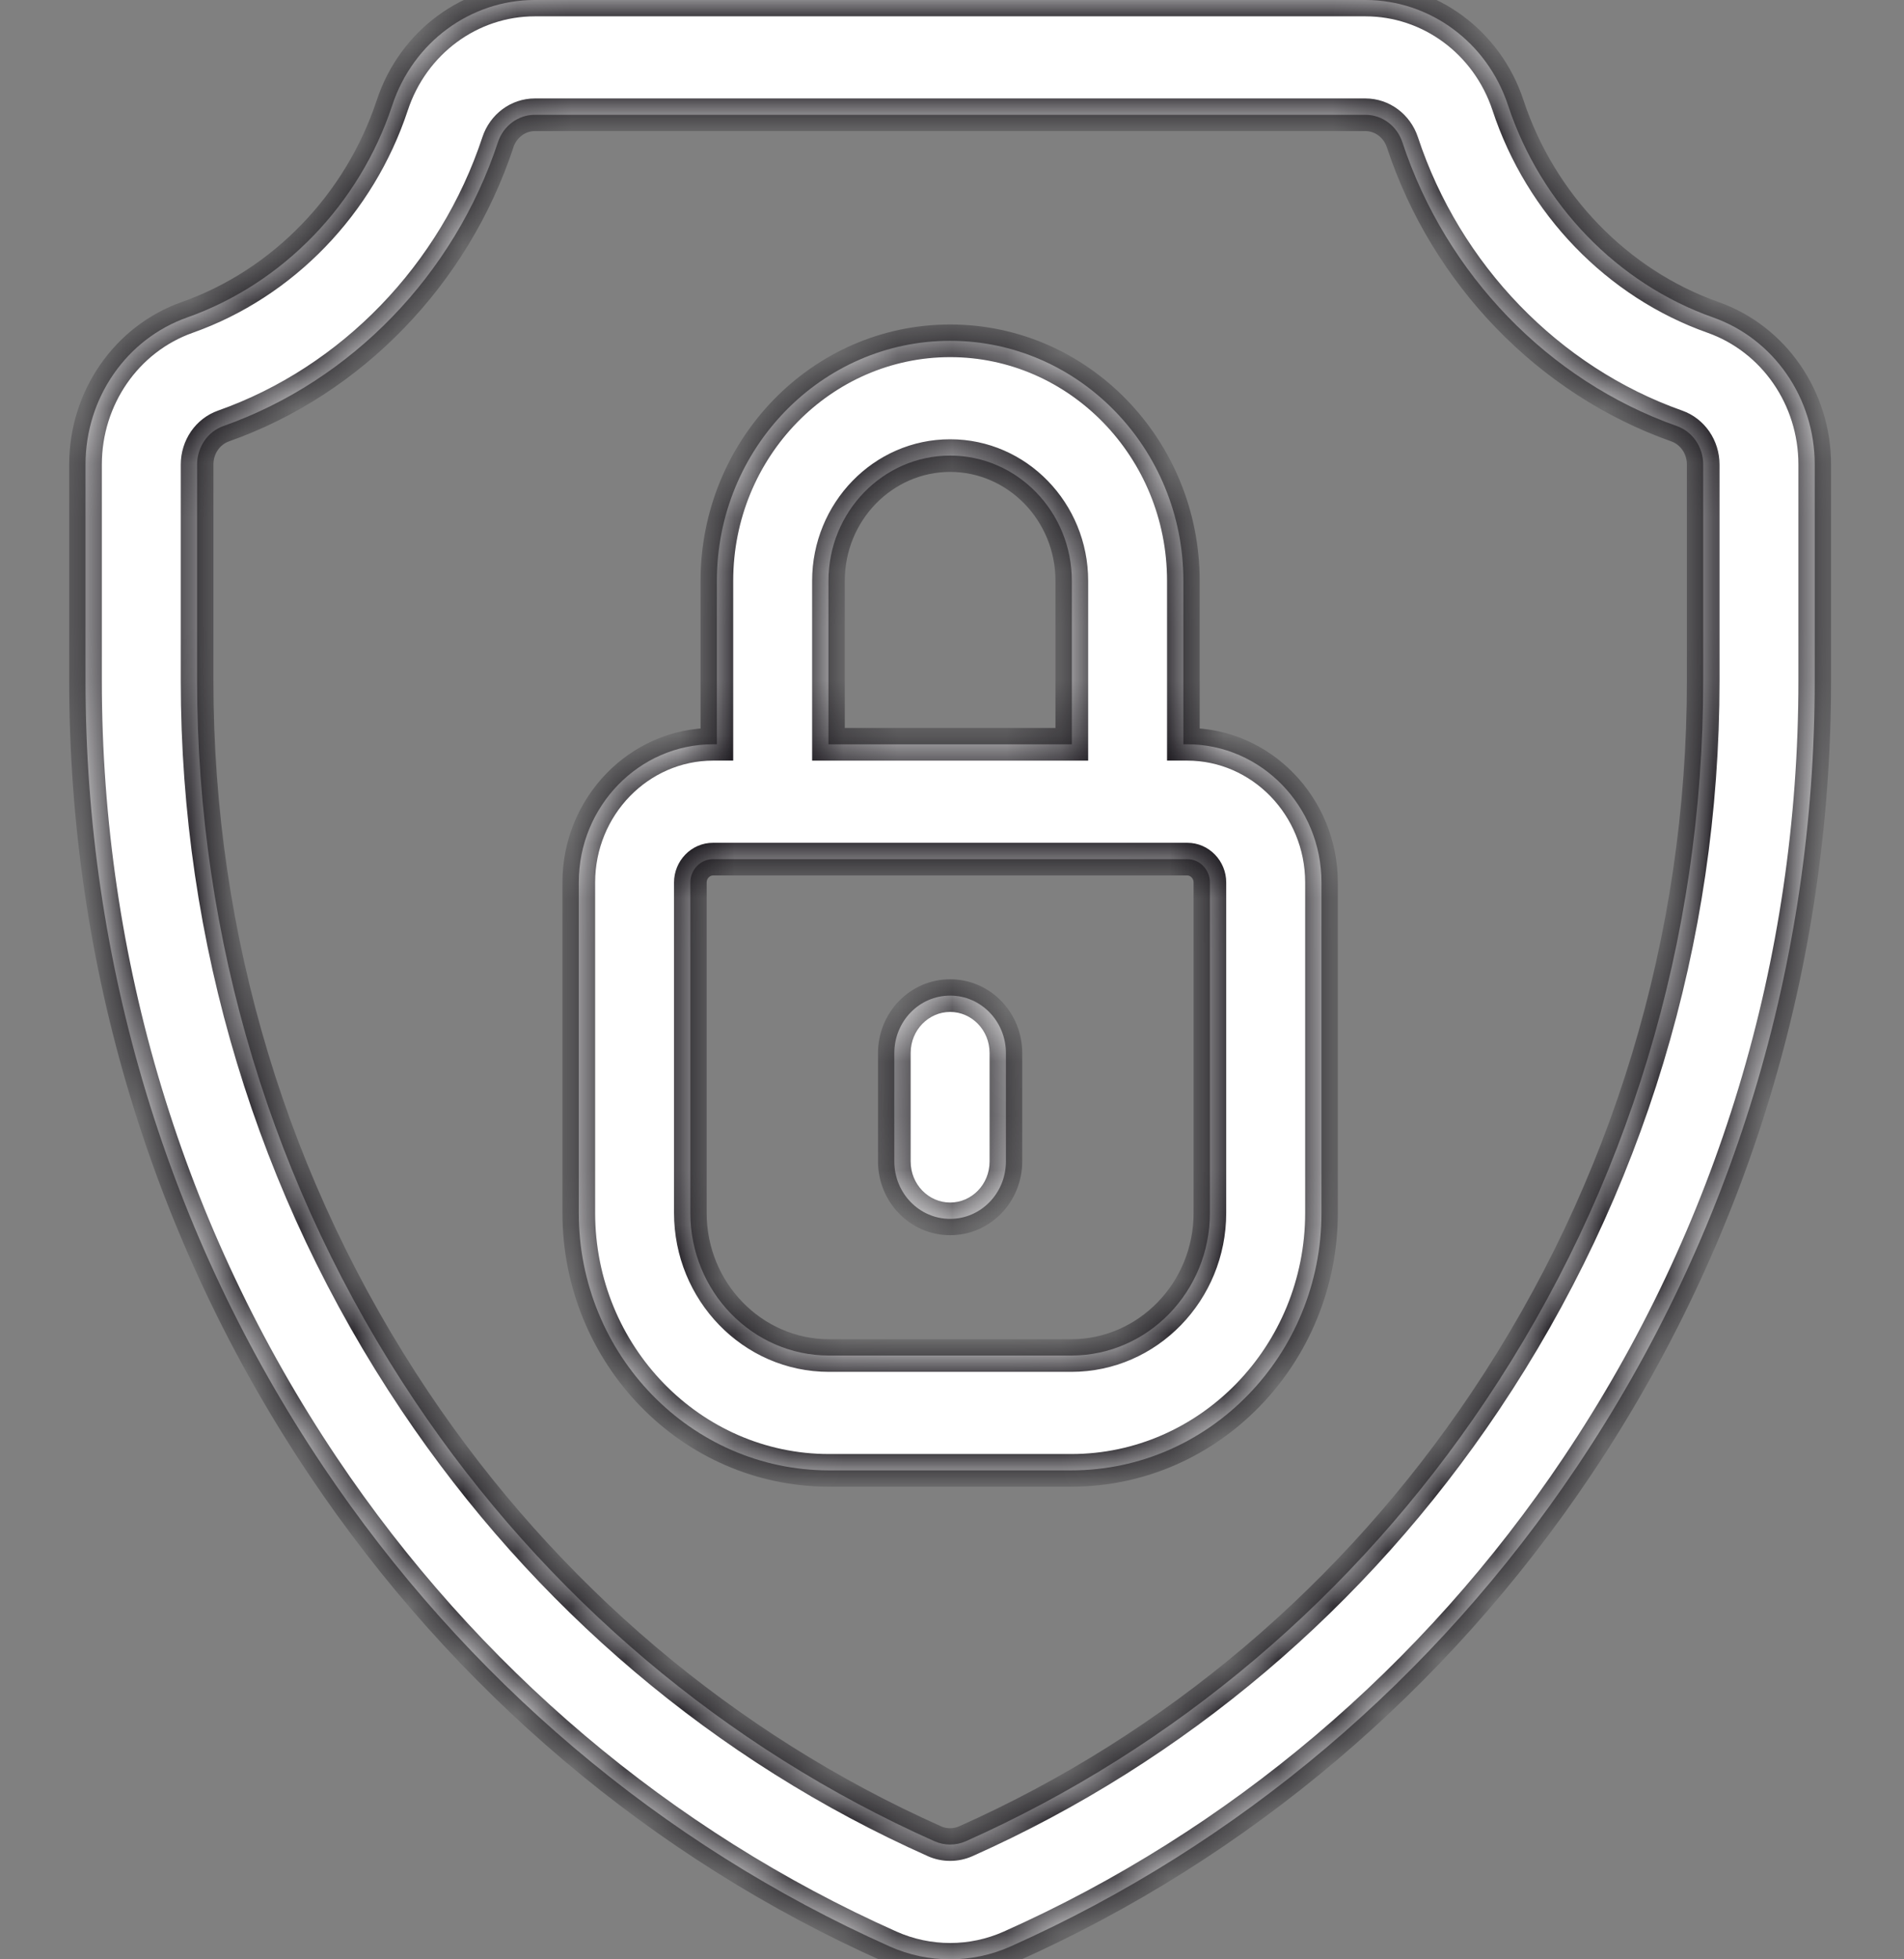
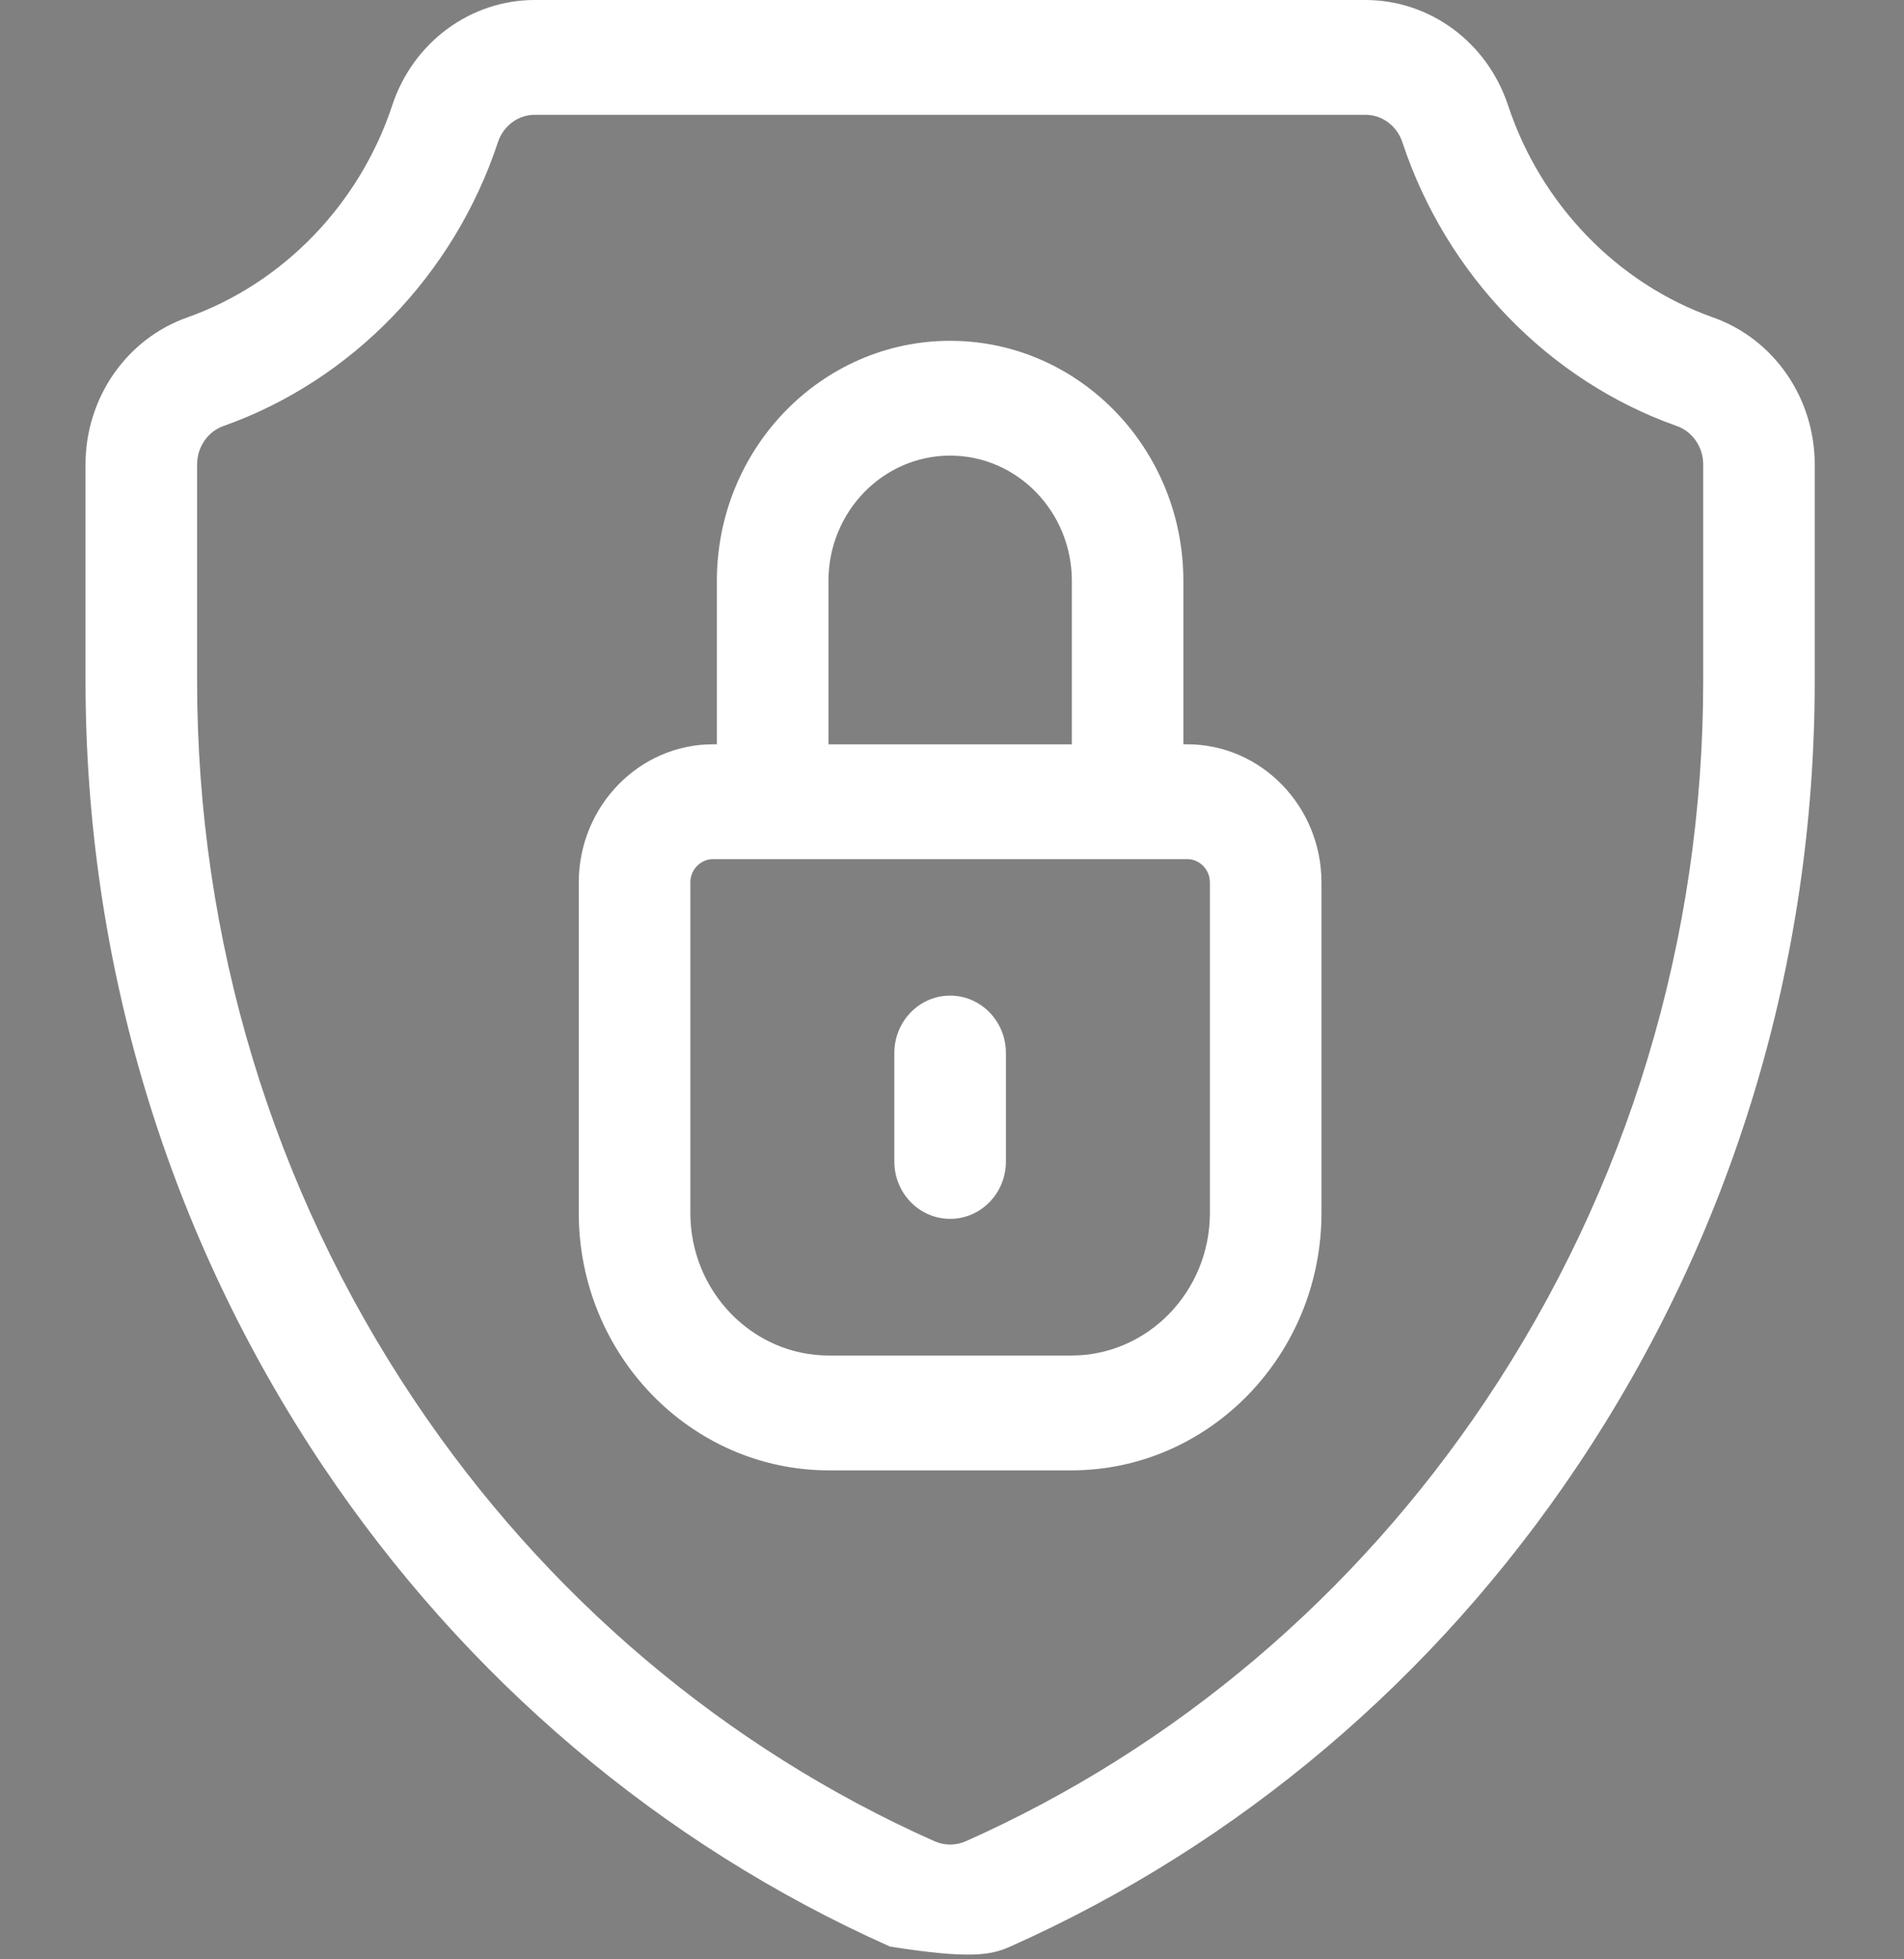
<svg xmlns="http://www.w3.org/2000/svg" width="35" height="36" viewBox="0 0 35 36" fill="none">
  <rect x="0" y="0" width="35" height="36" fill="#808080" stroke="none" />
  <mask id="path-1-inside-1_779_149" fill="white">
    <path fill-rule="evenodd" clip-rule="evenodd" d="M31.489 5.832C29.73 5.21 28.322 3.753 27.721 1.934C27.338 0.777 26.285 0 25.1 0H9.831C8.647 0 7.593 0.777 7.211 1.934C6.61 3.753 5.201 5.21 3.443 5.832C2.324 6.227 1.572 7.313 1.572 8.535V12.508C1.572 17.692 3.083 22.684 5.94 26.944C8.555 30.842 12.157 33.892 16.359 35.765C16.711 35.922 17.088 36 17.466 36C17.843 36 18.22 35.922 18.572 35.765C22.774 33.892 26.377 30.842 28.991 26.944C31.849 22.684 33.359 17.692 33.359 12.508V8.535C33.359 7.313 32.608 6.227 31.489 5.832ZM31.309 12.508C31.309 17.262 29.924 21.84 27.303 25.746C24.907 29.318 21.606 32.114 17.757 33.829C17.572 33.912 17.36 33.912 17.175 33.829C13.325 32.114 10.024 29.318 7.628 25.746C5.008 21.84 3.623 17.262 3.623 12.508V8.535C3.623 8.214 3.819 7.929 4.109 7.827C6.463 6.995 8.349 5.046 9.153 2.613C9.252 2.312 9.525 2.109 9.831 2.109H25.1C25.407 2.109 25.679 2.312 25.779 2.613C26.583 5.046 28.468 6.995 30.822 7.827C31.113 7.929 31.309 8.214 31.309 8.535V12.508ZM21.823 13.675H21.753V10.672C21.753 8.24 19.83 6.262 17.466 6.262C15.102 6.262 13.178 8.24 13.178 10.672V13.675H13.109C11.747 13.675 10.639 14.815 10.639 16.215V22.285C10.639 24.893 12.703 27.016 15.238 27.016H19.694C22.229 27.016 24.292 24.893 24.292 22.285V16.215C24.292 14.815 23.184 13.675 21.823 13.675ZM15.229 10.672C15.229 9.403 16.233 8.371 17.466 8.371C18.699 8.371 19.703 9.403 19.703 10.672V13.676H15.229V10.672ZM22.241 22.285C22.241 23.73 21.099 24.906 19.694 24.906H15.238C13.833 24.906 12.69 23.73 12.69 22.285V16.215C12.69 15.978 12.878 15.785 13.109 15.785H21.823C22.054 15.785 22.241 15.978 22.241 16.215V22.285ZM16.44 19.348C16.44 18.765 16.899 18.293 17.466 18.293C18.032 18.293 18.491 18.765 18.491 19.348V21.34C18.491 21.923 18.032 22.395 17.466 22.395C16.899 22.395 16.44 21.923 16.44 21.34V19.348Z" />
  </mask>
-   <path fill-rule="evenodd" clip-rule="evenodd" d="M31.489 5.832C29.73 5.21 28.322 3.753 27.721 1.934C27.338 0.777 26.285 0 25.1 0H9.831C8.647 0 7.593 0.777 7.211 1.934C6.61 3.753 5.201 5.21 3.443 5.832C2.324 6.227 1.572 7.313 1.572 8.535V12.508C1.572 17.692 3.083 22.684 5.94 26.944C8.555 30.842 12.157 33.892 16.359 35.765C16.711 35.922 17.088 36 17.466 36C17.843 36 18.22 35.922 18.572 35.765C22.774 33.892 26.377 30.842 28.991 26.944C31.849 22.684 33.359 17.692 33.359 12.508V8.535C33.359 7.313 32.608 6.227 31.489 5.832ZM31.309 12.508C31.309 17.262 29.924 21.84 27.303 25.746C24.907 29.318 21.606 32.114 17.757 33.829C17.572 33.912 17.36 33.912 17.175 33.829C13.325 32.114 10.024 29.318 7.628 25.746C5.008 21.84 3.623 17.262 3.623 12.508V8.535C3.623 8.214 3.819 7.929 4.109 7.827C6.463 6.995 8.349 5.046 9.153 2.613C9.252 2.312 9.525 2.109 9.831 2.109H25.1C25.407 2.109 25.679 2.312 25.779 2.613C26.583 5.046 28.468 6.995 30.822 7.827C31.113 7.929 31.309 8.214 31.309 8.535V12.508ZM21.823 13.675H21.753V10.672C21.753 8.24 19.83 6.262 17.466 6.262C15.102 6.262 13.178 8.24 13.178 10.672V13.675H13.109C11.747 13.675 10.639 14.815 10.639 16.215V22.285C10.639 24.893 12.703 27.016 15.238 27.016H19.694C22.229 27.016 24.292 24.893 24.292 22.285V16.215C24.292 14.815 23.184 13.675 21.823 13.675ZM15.229 10.672C15.229 9.403 16.233 8.371 17.466 8.371C18.699 8.371 19.703 9.403 19.703 10.672V13.676H15.229V10.672ZM22.241 22.285C22.241 23.73 21.099 24.906 19.694 24.906H15.238C13.833 24.906 12.69 23.73 12.69 22.285V16.215C12.69 15.978 12.878 15.785 13.109 15.785H21.823C22.054 15.785 22.241 15.978 22.241 16.215V22.285ZM16.44 19.348C16.44 18.765 16.899 18.293 17.466 18.293C18.032 18.293 18.491 18.765 18.491 19.348V21.34C18.491 21.923 18.032 22.395 17.466 22.395C16.899 22.395 16.44 21.923 16.44 21.34V19.348Z" fill="white" />
-   <path d="M27.721 1.934L28.005 1.84L28.005 1.84L27.721 1.934ZM31.489 5.832L31.589 5.549L31.589 5.549L31.489 5.832ZM7.211 1.934L6.926 1.84L6.926 1.84L7.211 1.934ZM3.443 5.832L3.343 5.549L3.343 5.549L3.443 5.832ZM5.94 26.944L5.691 27.111L5.691 27.111L5.94 26.944ZM16.359 35.765L16.481 35.491L16.481 35.491L16.359 35.765ZM18.572 35.765L18.45 35.491L18.45 35.491L18.572 35.765ZM28.991 26.944L29.241 27.111L29.241 27.111L28.991 26.944ZM27.303 25.746L27.054 25.579L27.054 25.579L27.303 25.746ZM17.757 33.829L17.634 33.555L17.634 33.555L17.757 33.829ZM17.175 33.829L17.297 33.556L17.297 33.555L17.175 33.829ZM7.628 25.746L7.877 25.579L7.877 25.579L7.628 25.746ZM4.109 7.827L4.209 8.11L4.209 8.11L4.109 7.827ZM9.153 2.613L8.868 2.519L8.868 2.519L9.153 2.613ZM25.779 2.613L26.064 2.519L26.064 2.519L25.779 2.613ZM30.822 7.827L30.722 8.11L30.722 8.11L30.822 7.827ZM21.753 13.675H21.453V13.975H21.753V13.675ZM13.178 13.675V13.975H13.478V13.675H13.178ZM19.703 13.676V13.976H20.003V13.676H19.703ZM15.229 13.676H14.929V13.976H15.229V13.676ZM27.436 2.028C28.065 3.933 29.54 5.461 31.389 6.114L31.589 5.549C29.921 4.959 28.578 3.574 28.005 1.84L27.436 2.028ZM25.1 0.3C26.151 0.3 27.092 0.989 27.436 2.028L28.005 1.84C27.584 0.565 26.42 -0.3 25.1 -0.3V0.3ZM9.831 0.3H25.1V-0.3H9.831V0.3ZM7.496 2.028C7.839 0.989 8.781 0.3 9.831 0.3V-0.3C8.512 -0.3 7.348 0.565 6.926 1.84L7.496 2.028ZM3.543 6.114C5.391 5.461 6.866 3.933 7.496 2.028L6.926 1.84C6.353 3.574 5.011 4.959 3.343 5.549L3.543 6.114ZM1.872 8.535C1.872 7.435 2.548 6.466 3.543 6.114L3.343 5.549C2.099 5.988 1.272 7.191 1.272 8.535H1.872ZM1.872 12.508V8.535H1.272V12.508H1.872ZM6.189 26.777C3.365 22.567 1.872 17.633 1.872 12.508H1.272C1.272 17.751 2.8 22.801 5.691 27.111L6.189 26.777ZM16.481 35.491C12.332 33.641 8.773 30.629 6.189 26.777L5.691 27.111C8.336 31.055 11.982 34.142 16.237 36.039L16.481 35.491ZM17.466 35.7C17.13 35.7 16.794 35.63 16.481 35.491L16.237 36.039C16.628 36.213 17.047 36.3 17.466 36.3V35.7ZM18.45 35.491C18.137 35.63 17.802 35.7 17.466 35.7V36.3C17.885 36.3 18.304 36.213 18.694 36.039L18.45 35.491ZM28.742 26.777C26.159 30.629 22.599 33.642 18.45 35.491L18.694 36.039C22.949 34.142 26.595 31.055 29.241 27.111L28.742 26.777ZM33.059 12.508C33.059 17.633 31.566 22.567 28.742 26.777L29.241 27.111C32.132 22.801 33.659 17.751 33.659 12.508H33.059ZM33.059 8.535V12.508H33.659V8.535H33.059ZM31.389 6.114C32.383 6.466 33.059 7.435 33.059 8.535H33.659C33.659 7.191 32.832 5.988 31.589 5.549L31.389 6.114ZM27.552 25.913C30.206 21.957 31.609 17.321 31.609 12.508H31.009C31.009 17.203 29.641 21.723 27.054 25.579L27.552 25.913ZM17.879 34.103C21.781 32.364 25.125 29.531 27.552 25.913L27.054 25.579C24.689 29.105 21.431 31.863 17.634 33.555L17.879 34.103ZM17.052 34.103C17.316 34.221 17.617 34.22 17.879 34.103L17.634 33.555C17.527 33.603 17.404 33.603 17.297 33.556L17.052 34.103ZM7.379 25.913C9.806 29.531 13.15 32.364 17.053 34.103L17.297 33.555C13.5 31.863 10.243 29.105 7.877 25.579L7.379 25.913ZM3.323 12.508C3.323 17.321 4.725 21.957 7.379 25.913L7.877 25.579C5.291 21.723 3.923 17.203 3.923 12.508H3.323ZM3.323 8.535V12.508H3.923V8.535H3.323ZM4.009 7.544C3.592 7.691 3.323 8.094 3.323 8.535H3.923C3.923 8.334 4.045 8.168 4.209 8.11L4.009 7.544ZM8.868 2.519C8.092 4.866 6.273 6.744 4.009 7.544L4.209 8.11C6.653 7.246 8.605 5.225 9.438 2.707L8.868 2.519ZM9.831 1.809C9.389 1.809 9.006 2.101 8.868 2.519L9.437 2.707C9.498 2.523 9.66 2.409 9.831 2.409V1.809ZM25.1 1.809H9.831V2.409H25.1V1.809ZM26.064 2.519C25.925 2.101 25.542 1.809 25.1 1.809V2.409C25.271 2.409 25.433 2.523 25.494 2.707L26.064 2.519ZM30.922 7.544C28.659 6.744 26.84 4.866 26.064 2.519L25.494 2.707C26.326 5.225 28.278 7.246 30.722 8.11L30.922 7.544ZM31.609 8.535C31.609 8.094 31.339 7.691 30.922 7.544L30.722 8.11C30.887 8.168 31.009 8.334 31.009 8.535H31.609ZM31.609 12.508V8.535H31.009V12.508H31.609ZM21.753 13.975H21.823V13.375H21.753V13.975ZM21.453 10.672V13.675H22.053V10.672H21.453ZM17.466 6.562C19.656 6.562 21.453 8.398 21.453 10.672H22.053C22.053 8.082 20.003 5.962 17.466 5.962V6.562ZM13.478 10.672C13.478 8.398 15.275 6.562 17.466 6.562V5.962C14.928 5.962 12.878 8.082 12.878 10.672H13.478ZM13.478 13.675V10.672H12.878V13.675H13.478ZM13.109 13.975H13.178V13.375H13.109V13.975ZM10.94 16.215C10.94 14.973 11.921 13.975 13.109 13.975V13.375C11.573 13.375 10.339 14.657 10.339 16.215H10.94ZM10.94 22.285V16.215H10.339V22.285H10.94ZM15.238 26.716C12.876 26.716 10.94 24.736 10.94 22.285H10.339C10.339 25.051 12.529 27.316 15.238 27.316V26.716ZM19.694 26.716H15.238V27.316H19.694V26.716ZM23.992 22.285C23.992 24.736 22.056 26.716 19.694 26.716V27.316C22.403 27.316 24.592 25.051 24.592 22.285H23.992ZM23.992 16.215V22.285H24.592V16.215H23.992ZM21.823 13.975C23.011 13.975 23.992 14.973 23.992 16.215H24.592C24.592 14.657 23.358 13.375 21.823 13.375V13.975ZM17.466 8.071C16.059 8.071 14.929 9.246 14.929 10.672H15.529C15.529 9.561 16.406 8.671 17.466 8.671V8.071ZM20.003 10.672C20.003 9.246 18.873 8.071 17.466 8.071V8.671C18.525 8.671 19.402 9.561 19.402 10.672H20.003ZM20.003 13.676V10.672H19.402V13.676H20.003ZM15.229 13.976H19.703V13.376H15.229V13.976ZM14.929 10.672V13.676H15.529V10.672H14.929ZM19.694 25.206C21.272 25.206 22.541 23.888 22.541 22.285H21.941C21.941 23.573 20.925 24.606 19.694 24.606V25.206ZM15.238 25.206H19.694V24.606H15.238V25.206ZM12.39 22.285C12.39 23.888 13.659 25.206 15.238 25.206V24.606C14.007 24.606 12.99 23.573 12.99 22.285H12.39ZM12.39 16.215V22.285H12.99V16.215H12.39ZM13.109 15.485C12.704 15.485 12.39 15.82 12.39 16.215H12.99C12.99 16.136 13.052 16.085 13.109 16.085V15.485ZM21.823 15.485H13.109V16.085H21.823V15.485ZM22.541 16.215C22.541 15.82 22.227 15.485 21.823 15.485V16.085C21.88 16.085 21.941 16.136 21.941 16.215H22.541ZM22.541 22.285V16.215H21.941V22.285H22.541ZM17.466 17.993C16.726 17.993 16.14 18.607 16.14 19.348H16.74C16.74 18.923 17.073 18.593 17.466 18.593V17.993ZM18.791 19.348C18.791 18.607 18.206 17.993 17.466 17.993V18.593C17.859 18.593 18.191 18.923 18.191 19.348H18.791ZM18.791 21.34V19.348H18.191V21.34H18.791ZM17.466 22.695C18.206 22.695 18.791 22.081 18.791 21.34H18.191C18.191 21.765 17.859 22.095 17.466 22.095V22.695ZM16.14 21.34C16.14 22.081 16.726 22.695 17.466 22.695V22.095C17.073 22.095 16.74 21.765 16.74 21.34H16.14ZM16.14 19.348V21.34H16.74V19.348H16.14Z" fill="#0C090F" mask="url(#path-1-inside-1_779_149)" />
+   <path fill-rule="evenodd" clip-rule="evenodd" d="M31.489 5.832C29.73 5.21 28.322 3.753 27.721 1.934C27.338 0.777 26.285 0 25.1 0H9.831C8.647 0 7.593 0.777 7.211 1.934C6.61 3.753 5.201 5.21 3.443 5.832C2.324 6.227 1.572 7.313 1.572 8.535V12.508C1.572 17.692 3.083 22.684 5.94 26.944C8.555 30.842 12.157 33.892 16.359 35.765C17.843 36 18.22 35.922 18.572 35.765C22.774 33.892 26.377 30.842 28.991 26.944C31.849 22.684 33.359 17.692 33.359 12.508V8.535C33.359 7.313 32.608 6.227 31.489 5.832ZM31.309 12.508C31.309 17.262 29.924 21.84 27.303 25.746C24.907 29.318 21.606 32.114 17.757 33.829C17.572 33.912 17.36 33.912 17.175 33.829C13.325 32.114 10.024 29.318 7.628 25.746C5.008 21.84 3.623 17.262 3.623 12.508V8.535C3.623 8.214 3.819 7.929 4.109 7.827C6.463 6.995 8.349 5.046 9.153 2.613C9.252 2.312 9.525 2.109 9.831 2.109H25.1C25.407 2.109 25.679 2.312 25.779 2.613C26.583 5.046 28.468 6.995 30.822 7.827C31.113 7.929 31.309 8.214 31.309 8.535V12.508ZM21.823 13.675H21.753V10.672C21.753 8.24 19.83 6.262 17.466 6.262C15.102 6.262 13.178 8.24 13.178 10.672V13.675H13.109C11.747 13.675 10.639 14.815 10.639 16.215V22.285C10.639 24.893 12.703 27.016 15.238 27.016H19.694C22.229 27.016 24.292 24.893 24.292 22.285V16.215C24.292 14.815 23.184 13.675 21.823 13.675ZM15.229 10.672C15.229 9.403 16.233 8.371 17.466 8.371C18.699 8.371 19.703 9.403 19.703 10.672V13.676H15.229V10.672ZM22.241 22.285C22.241 23.73 21.099 24.906 19.694 24.906H15.238C13.833 24.906 12.69 23.73 12.69 22.285V16.215C12.69 15.978 12.878 15.785 13.109 15.785H21.823C22.054 15.785 22.241 15.978 22.241 16.215V22.285ZM16.44 19.348C16.44 18.765 16.899 18.293 17.466 18.293C18.032 18.293 18.491 18.765 18.491 19.348V21.34C18.491 21.923 18.032 22.395 17.466 22.395C16.899 22.395 16.44 21.923 16.44 21.34V19.348Z" fill="white" />
</svg>